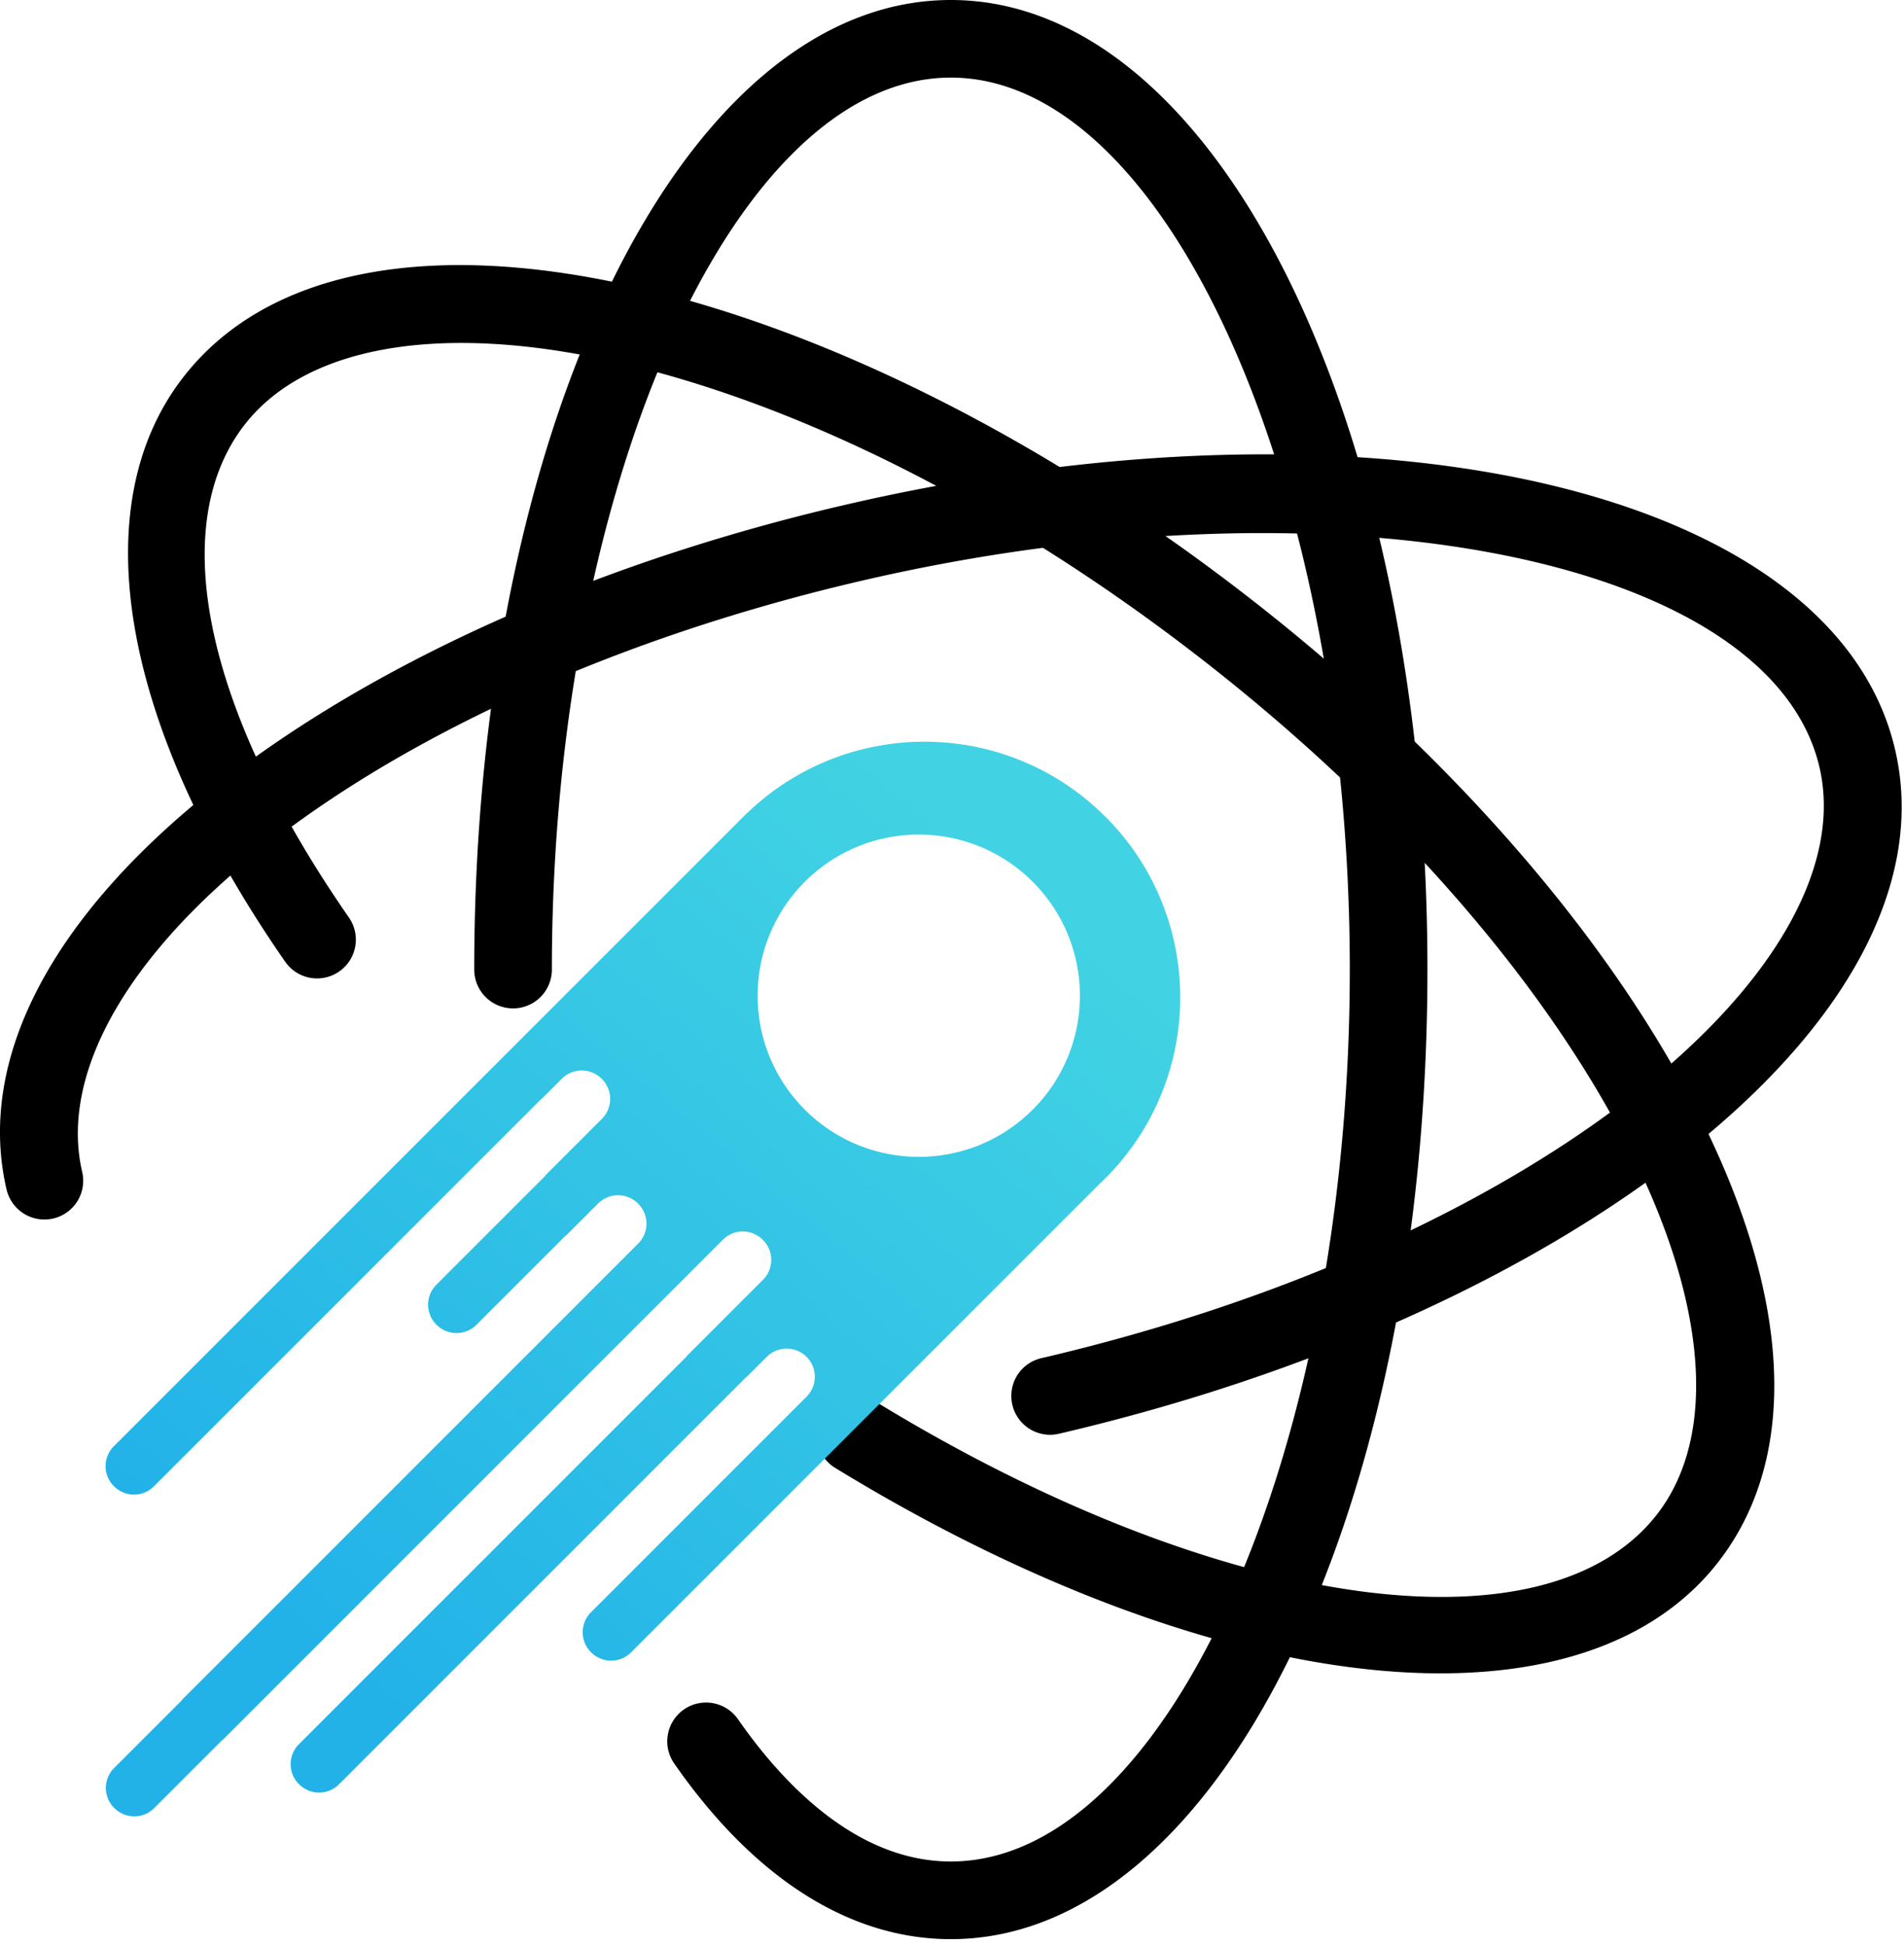
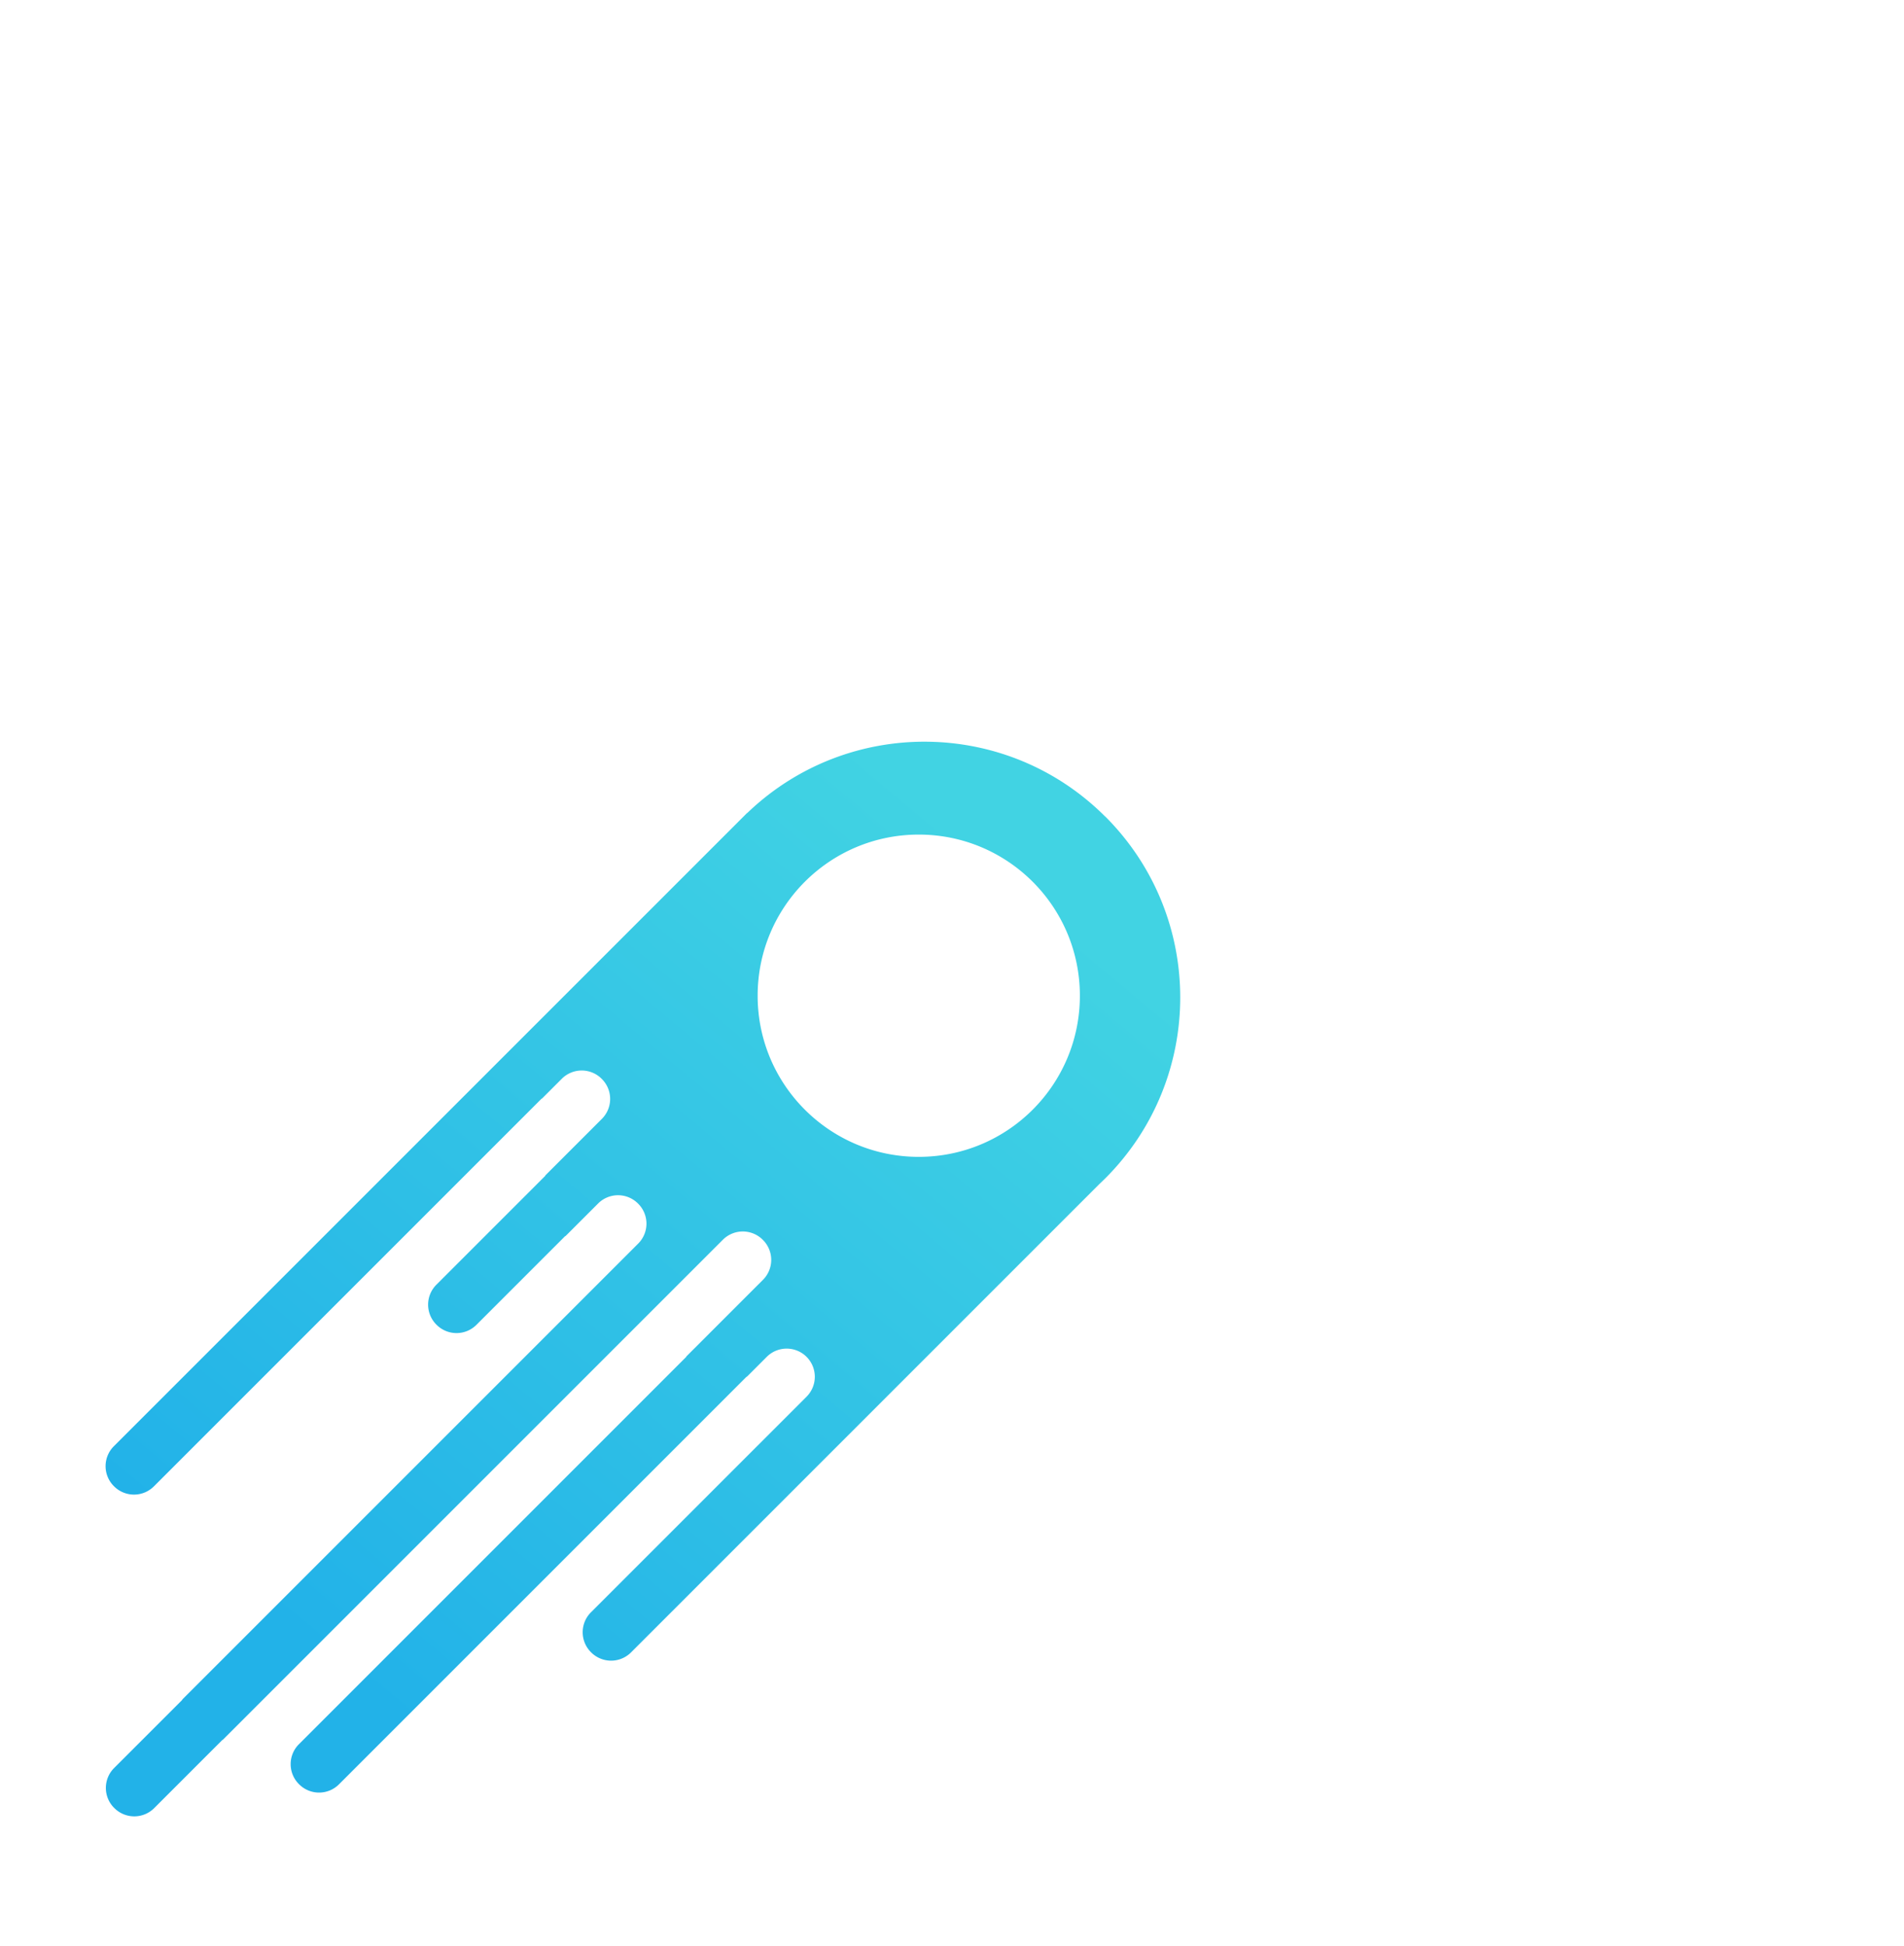
<svg xmlns="http://www.w3.org/2000/svg" width="182" height="186" fill="none">
-   <path fill="#000" d="M90.888 185.35c-9.653 0-18.797-5.806-26.44-16.787a3.712 3.712 0 0 1 .924-5.165 3.713 3.713 0 0 1 5.165.923c4.32 6.205 11.36 13.606 20.351 13.606 20.672 0 38.136-39.043 38.136-85.257 0-46.215-17.464-85.253-38.136-85.253-20.67 0-38.135 39.044-38.135 85.258a3.711 3.711 0 1 1-7.422 0C45.33 40.708 65.34 0 90.888 0c25.548 0 45.558 40.708 45.558 92.675s-20.01 92.675-45.558 92.675z" />
-   <path fill="#000" d="M100.379 137.141a3.712 3.712 0 0 1-3.612-2.872 3.704 3.704 0 0 1 2.772-4.451c22.624-5.27 42.876-14.33 57.028-25.506 13.186-10.414 19.511-21.705 17.353-30.975-4.687-20.131-46.676-28.283-91.682-17.8-22.624 5.27-42.876 14.33-57.028 25.505C12.024 91.457 5.7 102.748 7.856 112.018a3.704 3.704 0 0 1-2.771 4.451 3.716 3.716 0 0 1-4.457-2.771c-2.882-12.362 4.215-26.031 19.979-38.482C35.599 63.374 56.889 53.82 80.553 48.308c50.613-11.79 94.801-1.532 100.596 23.344 2.881 12.361-4.215 26.03-19.979 38.482-14.992 11.842-36.282 21.395-59.946 26.907-.283.063-.567.1-.845.1z" />
-   <path fill="#000" d="M137.696 159.943c-16.12 0-36.687-6.682-57.862-19.637a3.71 3.71 0 1 1 3.874-6.33c32.681 19.994 64.108 24.503 74.728 10.713 5.805-7.543 4.729-20.44-2.95-35.385-8.247-16.036-22.924-32.676-41.328-46.849-18.403-14.173-38.24-24.115-55.856-27.989-16.41-3.611-29.155-1.354-34.965 6.19-7.46 9.684-3.717 27.269 10.015 47.043a3.707 3.707 0 1 1-6.089 4.23c-15.669-22.566-19.333-43.426-9.8-55.804 7.747-10.058 22.818-13.223 42.434-8.903 18.656 4.105 39.537 14.53 58.786 29.354 19.254 14.824 34.666 32.346 43.401 49.337 9.186 17.863 9.979 33.244 2.231 43.301-5.549 7.202-14.908 10.729-26.619 10.729z" />
  <path fill="url(#a)" d="M105.644 78.05c-9.433-9.432-24.645-9.537-34.22-.335l-.01-.01-60.534 60.533a2.693 2.693 0 0 0 0 3.806l.026.026a2.693 2.693 0 0 0 3.806 0l37.075-37.075v.031l1.916-1.916a2.693 2.693 0 0 1 3.806 0l.026.027a2.692 2.692 0 0 1 0 3.805l-5.417 5.417s0 .016.005.027L41.71 122.8a2.693 2.693 0 0 0 0 3.806l.026.026a2.693 2.693 0 0 0 3.806 0l8.498-8.498s.005.015.01.021l3.124-3.124a2.693 2.693 0 0 1 3.806 0l.026.026a2.693 2.693 0 0 1 0 3.806l-43.59 43.59.016.015-6.525 6.525a2.693 2.693 0 0 0 0 3.806l.027.026a2.693 2.693 0 0 0 3.805 0l6.53-6.53.016.016L69.1 118.496a2.693 2.693 0 0 1 3.806 0l.026.026a2.693 2.693 0 0 1 0 3.806l-7.343 7.343s.015.006.02.011L28.57 166.72a2.693 2.693 0 0 0 0 3.806l.026.026a2.693 2.693 0 0 0 3.806 0l38.965-38.965s.016 0 .026.005l1.9-1.9a2.693 2.693 0 0 1 3.806 0 2.693 2.693 0 0 1 0 3.806l-20.614 20.614a2.692 2.692 0 0 0 0 3.805l.027.027a2.694 2.694 0 0 0 3.805 0l44.76-44.76c.194-.184.389-.368.578-.557 9.548-9.548 9.548-25.028 0-34.576h-.011zm-17.82 32.525c-8.505 0-15.402-6.893-15.402-15.401 0-8.51 6.892-15.402 15.401-15.402 8.51 0 15.401 6.892 15.401 15.401s-6.892 15.402-15.4 15.402z" />
  <defs>
    <linearGradient id="a" x1="30.78" x2="94.815" y1="158.353" y2="81.799" gradientUnits="userSpaceOnUse">
      <stop stop-color="#22B2E8" />
      <stop offset="1" stop-color="#41D3E3" />
    </linearGradient>
  </defs>
</svg>